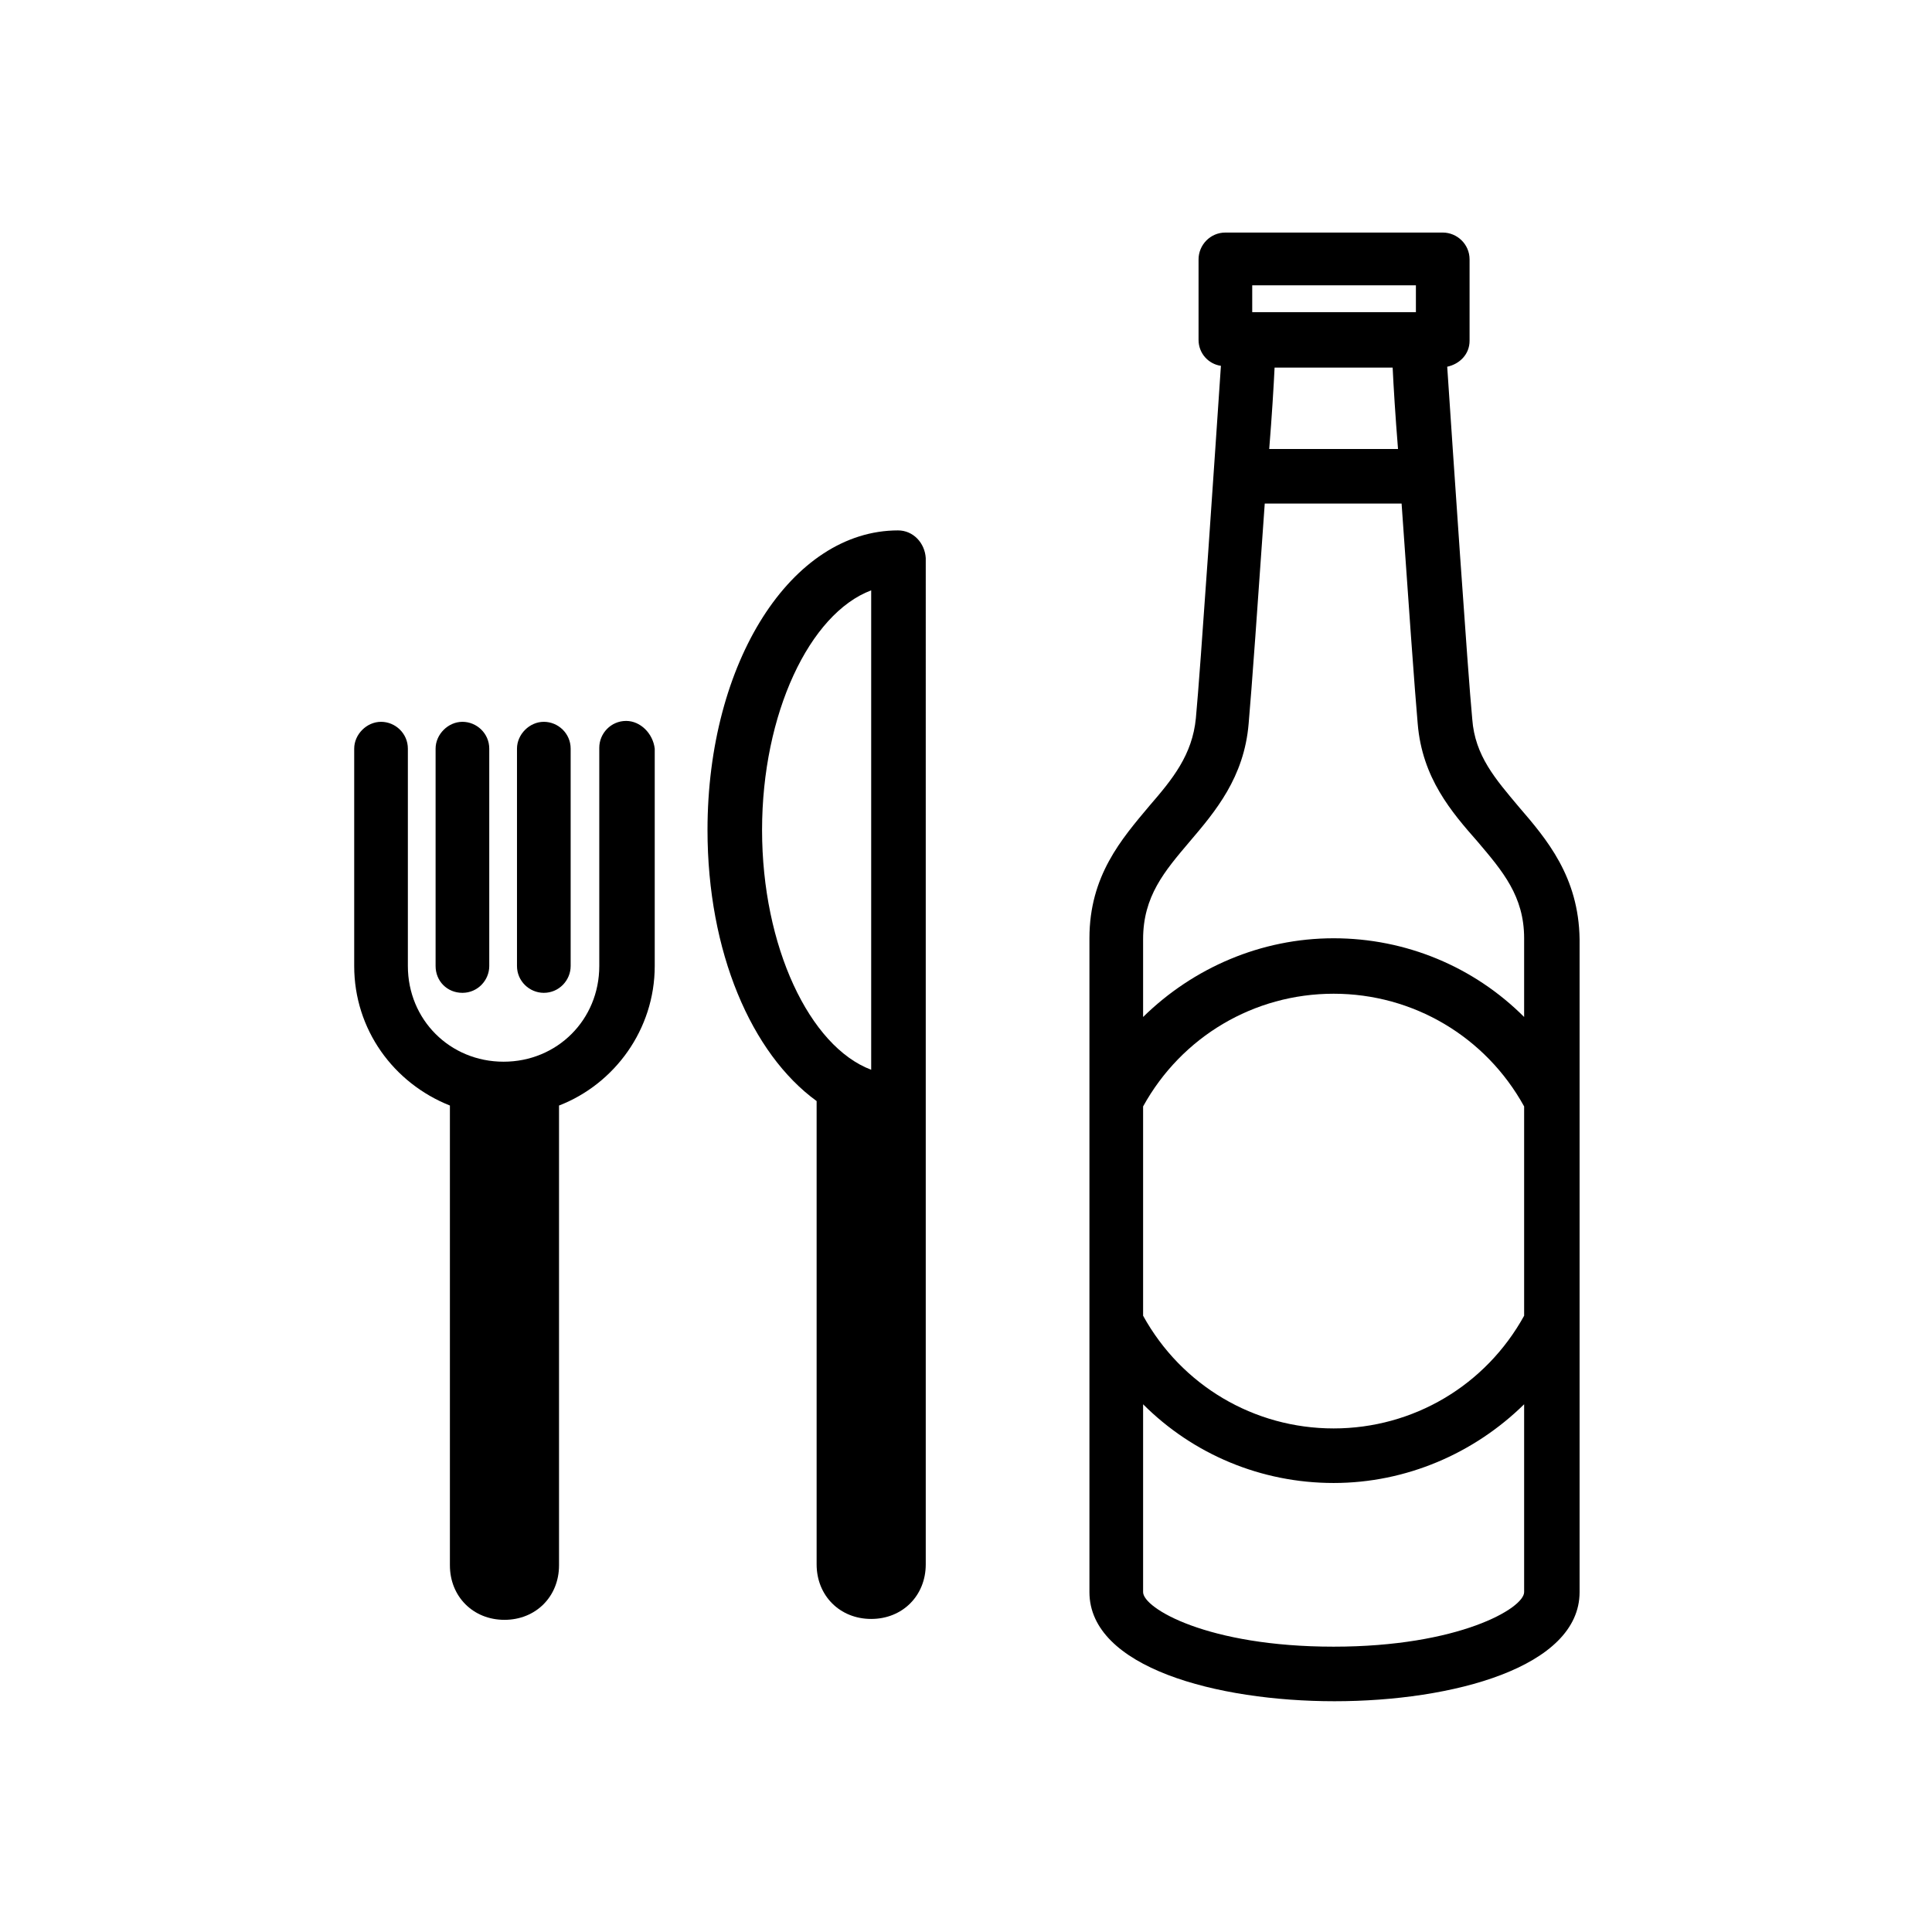
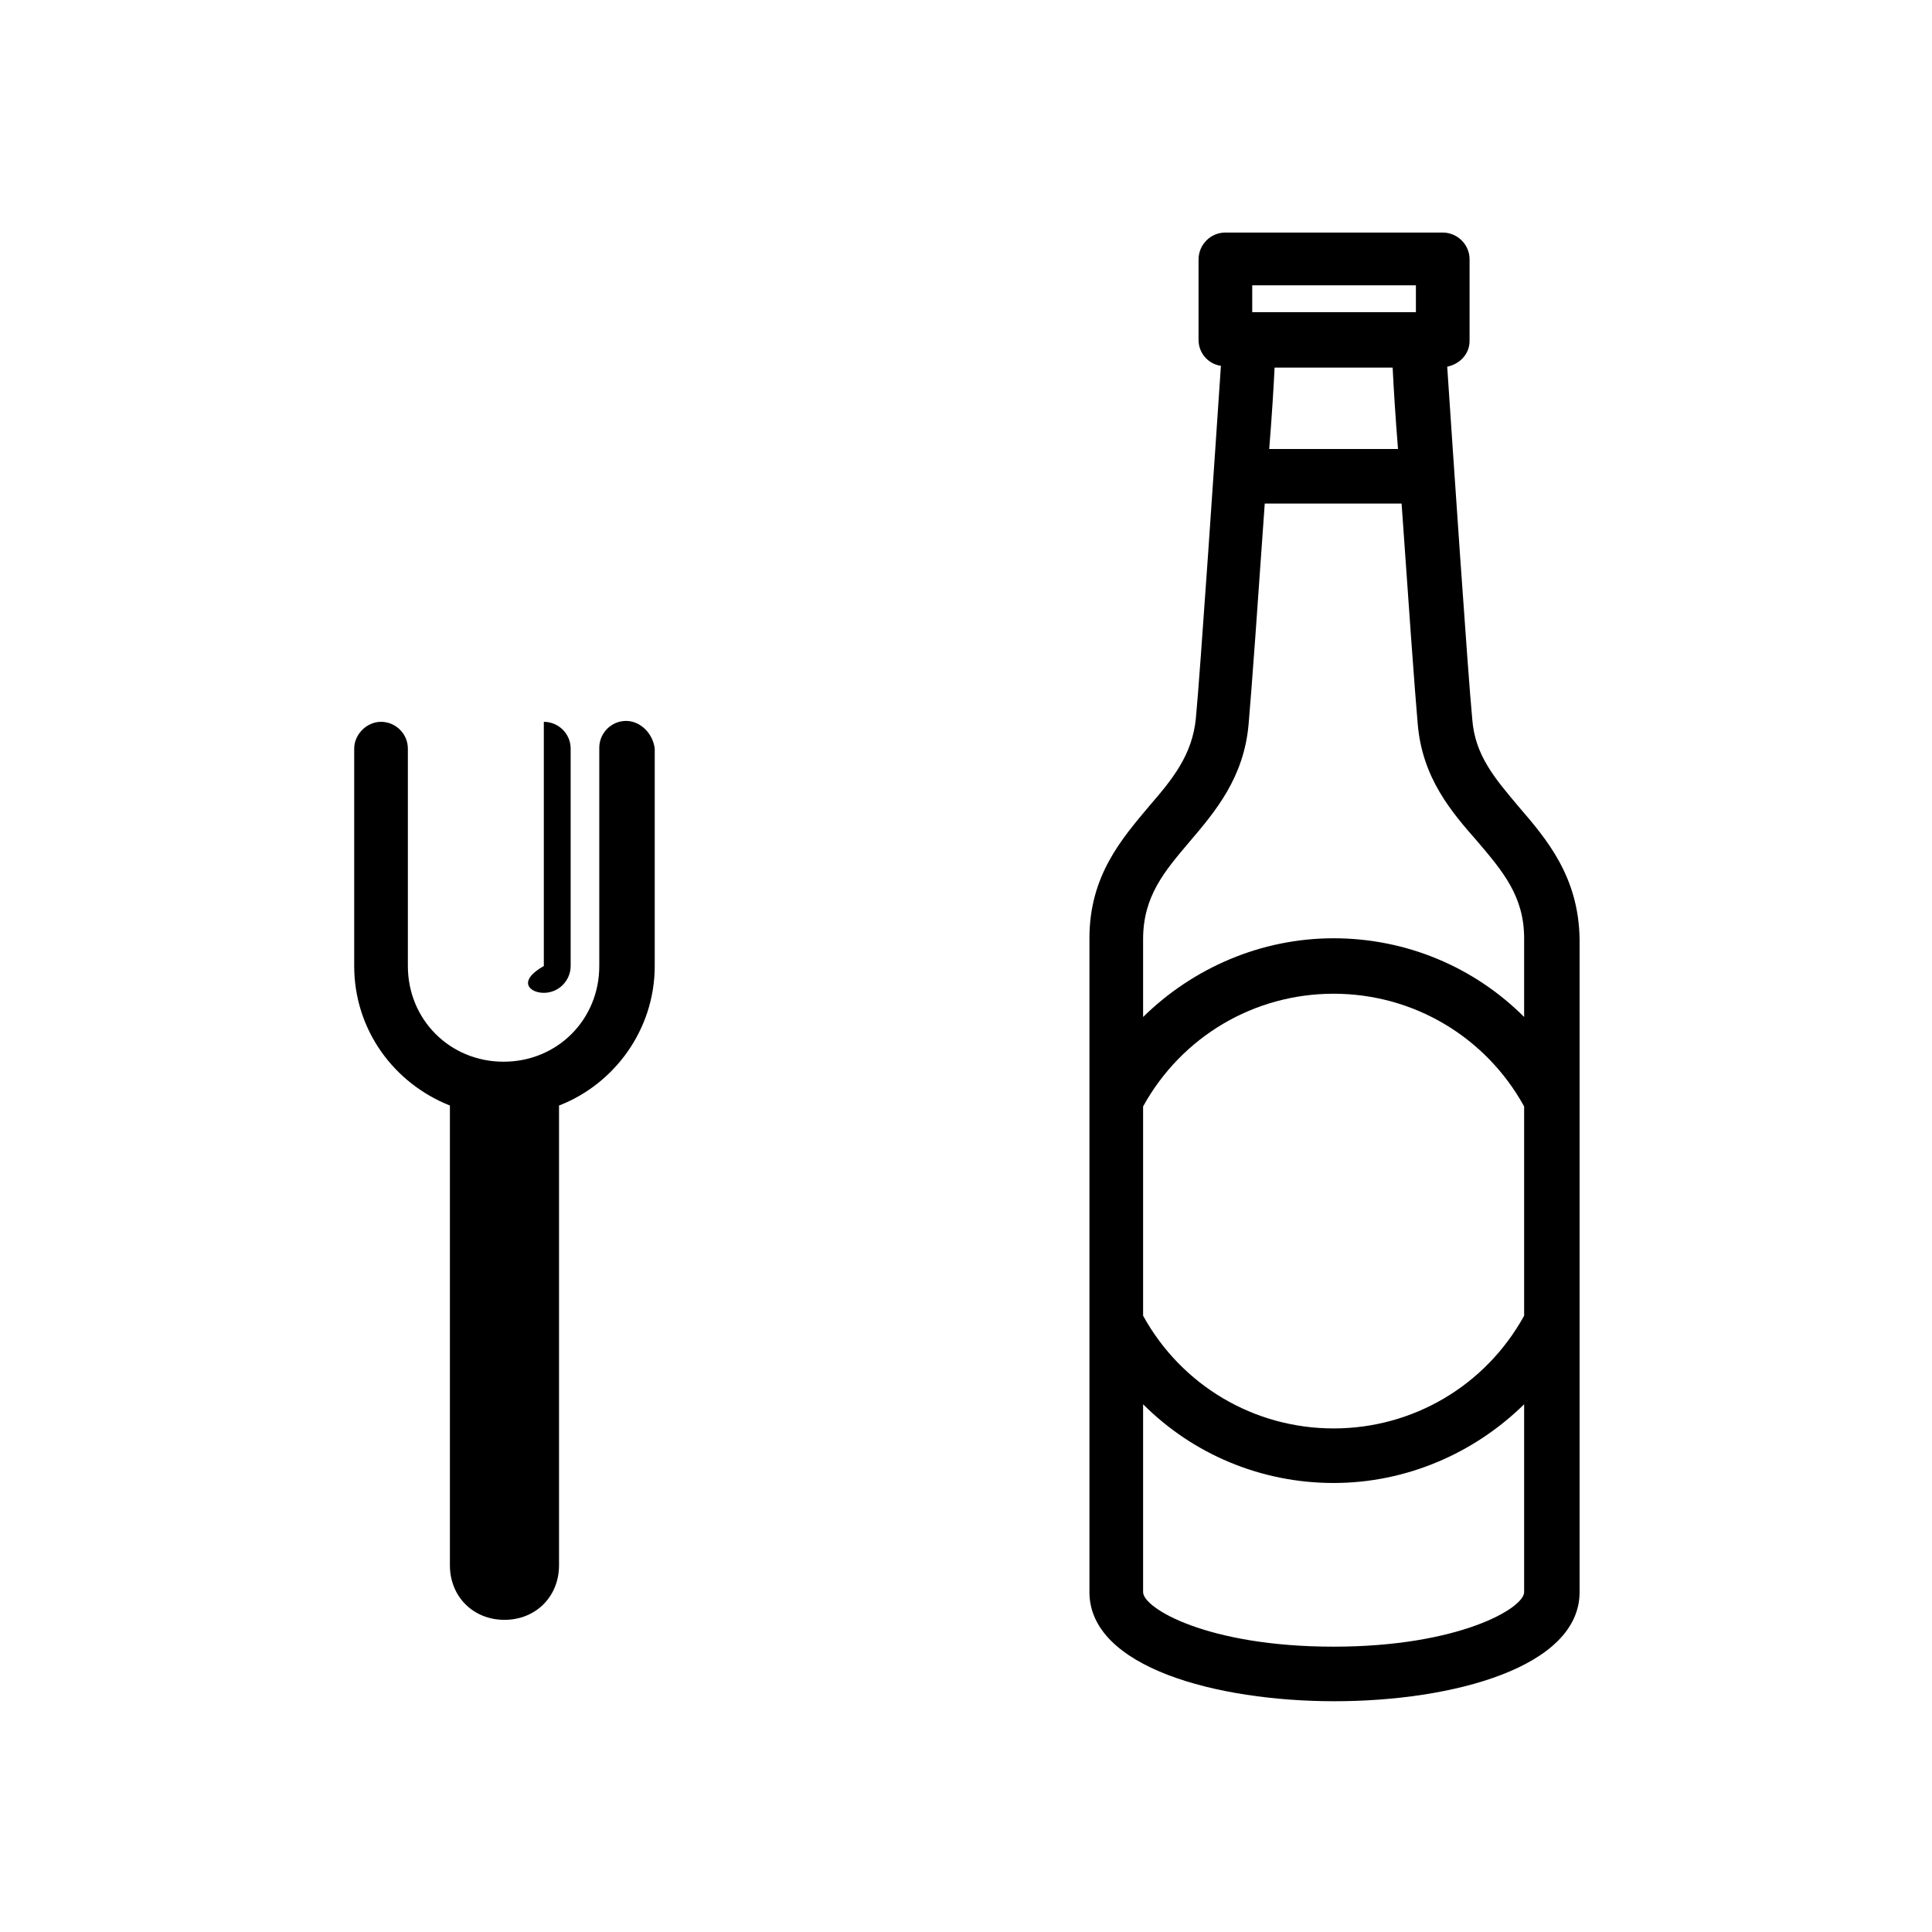
<svg xmlns="http://www.w3.org/2000/svg" version="1.0" id="Layer_1" x="0px" y="0px" viewBox="0 0 216 216" style="enable-background:new 0 0 216 216;" xml:space="preserve">
  <g>
    <path d="M169.8,90.2c-2.6-3.1-4.9-5.7-5.2-9.8c0,0,0,0,0,0c-0.5-5.2-2.2-30.4-2.8-39.4c1.4-0.3,2.5-1.4,2.5-2.9v-9.1   c0-1.7-1.4-3-3-3h-24.3c-1.7,0-3,1.4-3,3V38c0,1.5,1.1,2.7,2.5,2.9c-0.6,8.9-2.3,34.2-2.8,39.4c-0.4,4.1-2.6,6.8-5.2,9.8   c-3.1,3.7-6.7,7.8-6.7,14.8v18v24.9V178c0,8.4,14.2,12.2,27.4,12.2c13.2,0,27.4-3.8,27.4-12.2v-30.1v-24.9v-18   C176.5,98,172.9,93.8,169.8,90.2z M156.3,50.2h-14.4c0.3-3.7,0.5-7,0.6-9.1h13.2C155.8,43.2,156,46.5,156.3,50.2z M140,31.9h18.3v3   H140V31.9z M133,94.1c2.9-3.4,6.1-7.2,6.6-13.2c0.3-3.3,1.1-14.5,1.8-24.6h15.3c0.7,10.1,1.5,21.3,1.8,24.6   c0.5,6.1,3.8,9.9,6.7,13.2c2.8,3.3,5.2,6.1,5.2,10.8v8.8c-5.6-5.6-13.2-8.8-21.3-8.8c-8.1,0-15.7,3.3-21.3,8.8V105   C127.8,100.2,130.2,97.4,133,94.1z M170.4,147.1c-4.3,7.8-12.4,12.6-21.3,12.6c-8.9,0-17-4.8-21.3-12.6v-23.4   c4.3-7.8,12.4-12.6,21.3-12.6c8.9,0,17,4.8,21.3,12.6V147.1z M149.1,184.1c-14.1,0-21.3-4.3-21.3-6.1v-21   c5.6,5.6,13.2,8.8,21.3,8.8c8.1,0,15.7-3.3,21.3-8.8v21C170.4,179.8,163.1,184.1,149.1,184.1z" />
-     <path d="M51.7,111c1.7,0,3-1.4,3-3V83.7c0-1.7-1.4-3-3-3s-3,1.4-3,3V108C48.7,109.7,50,111,51.7,111z" />
-     <path d="M60.8,111c1.7,0,3-1.4,3-3V83.7c0-1.7-1.4-3-3-3s-3,1.4-3,3V108C57.8,109.7,59.2,111,60.8,111z" />
+     <path d="M60.8,111c1.7,0,3-1.4,3-3V83.7c0-1.7-1.4-3-3-3V108C57.8,109.7,59.2,111,60.8,111z" />
    <path d="M70,80.6c-1.7,0-3,1.4-3,3V108c0,6-4.7,10.7-10.7,10.7S45.6,114,45.6,108V83.7c0-1.7-1.4-3-3-3s-3,1.4-3,3V108   c0,7.1,4.4,13.1,10.7,15.6v51.4c0,3.5,2.6,6.1,6.1,6.1s6.1-2.6,6.1-6.1v-51.4c6.2-2.4,10.7-8.5,10.7-15.6V83.7   C73,82,71.6,80.6,70,80.6z" />
-     <path d="M100.4,59.3c-11.9,0-21.3,14.7-21.3,33.5c0,13.6,4.9,25,12.2,30.3c0,0,0,0.1,0,0.1v51.7c0,3.5,2.6,6.1,6.1,6.1   c3.5,0,6.1-2.6,6.1-6.1v-51.7V62.4C103.4,60.7,102.1,59.3,100.4,59.3z M85.2,92.8c0-13,5.3-24.2,12.2-26.8v53.6   C90.5,117,85.2,105.8,85.2,92.8z" />
  </g>
</svg>